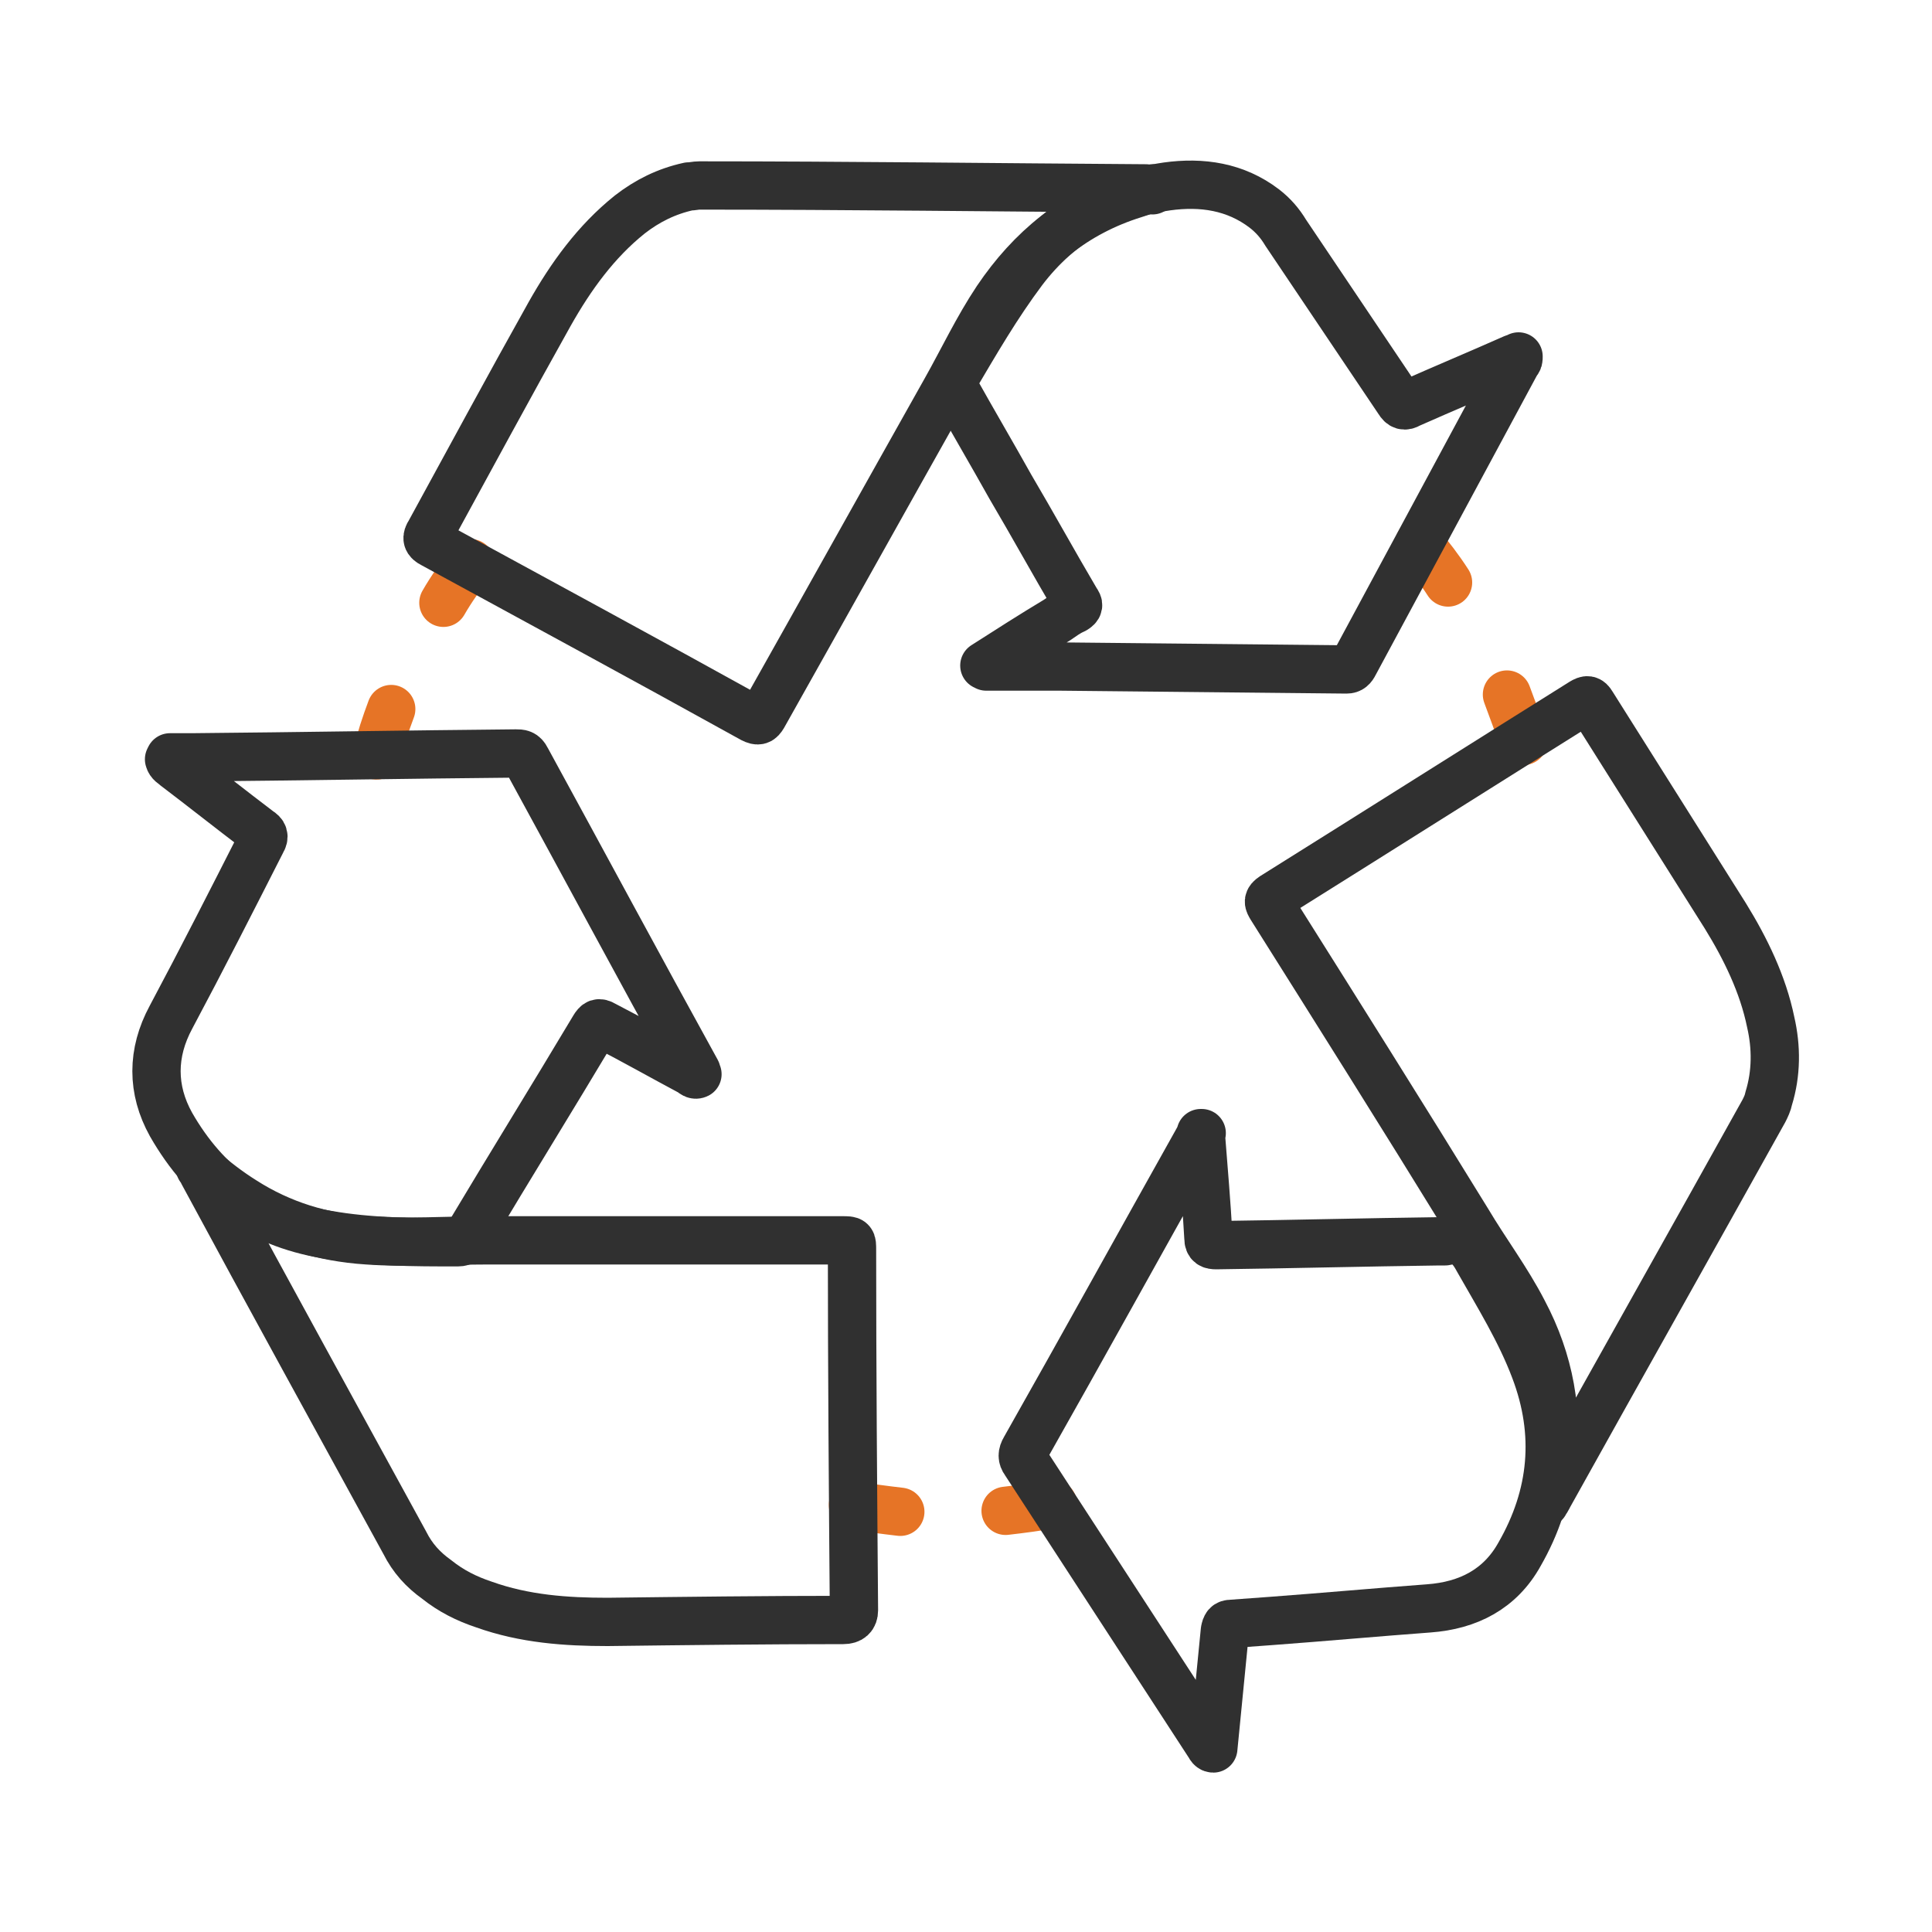
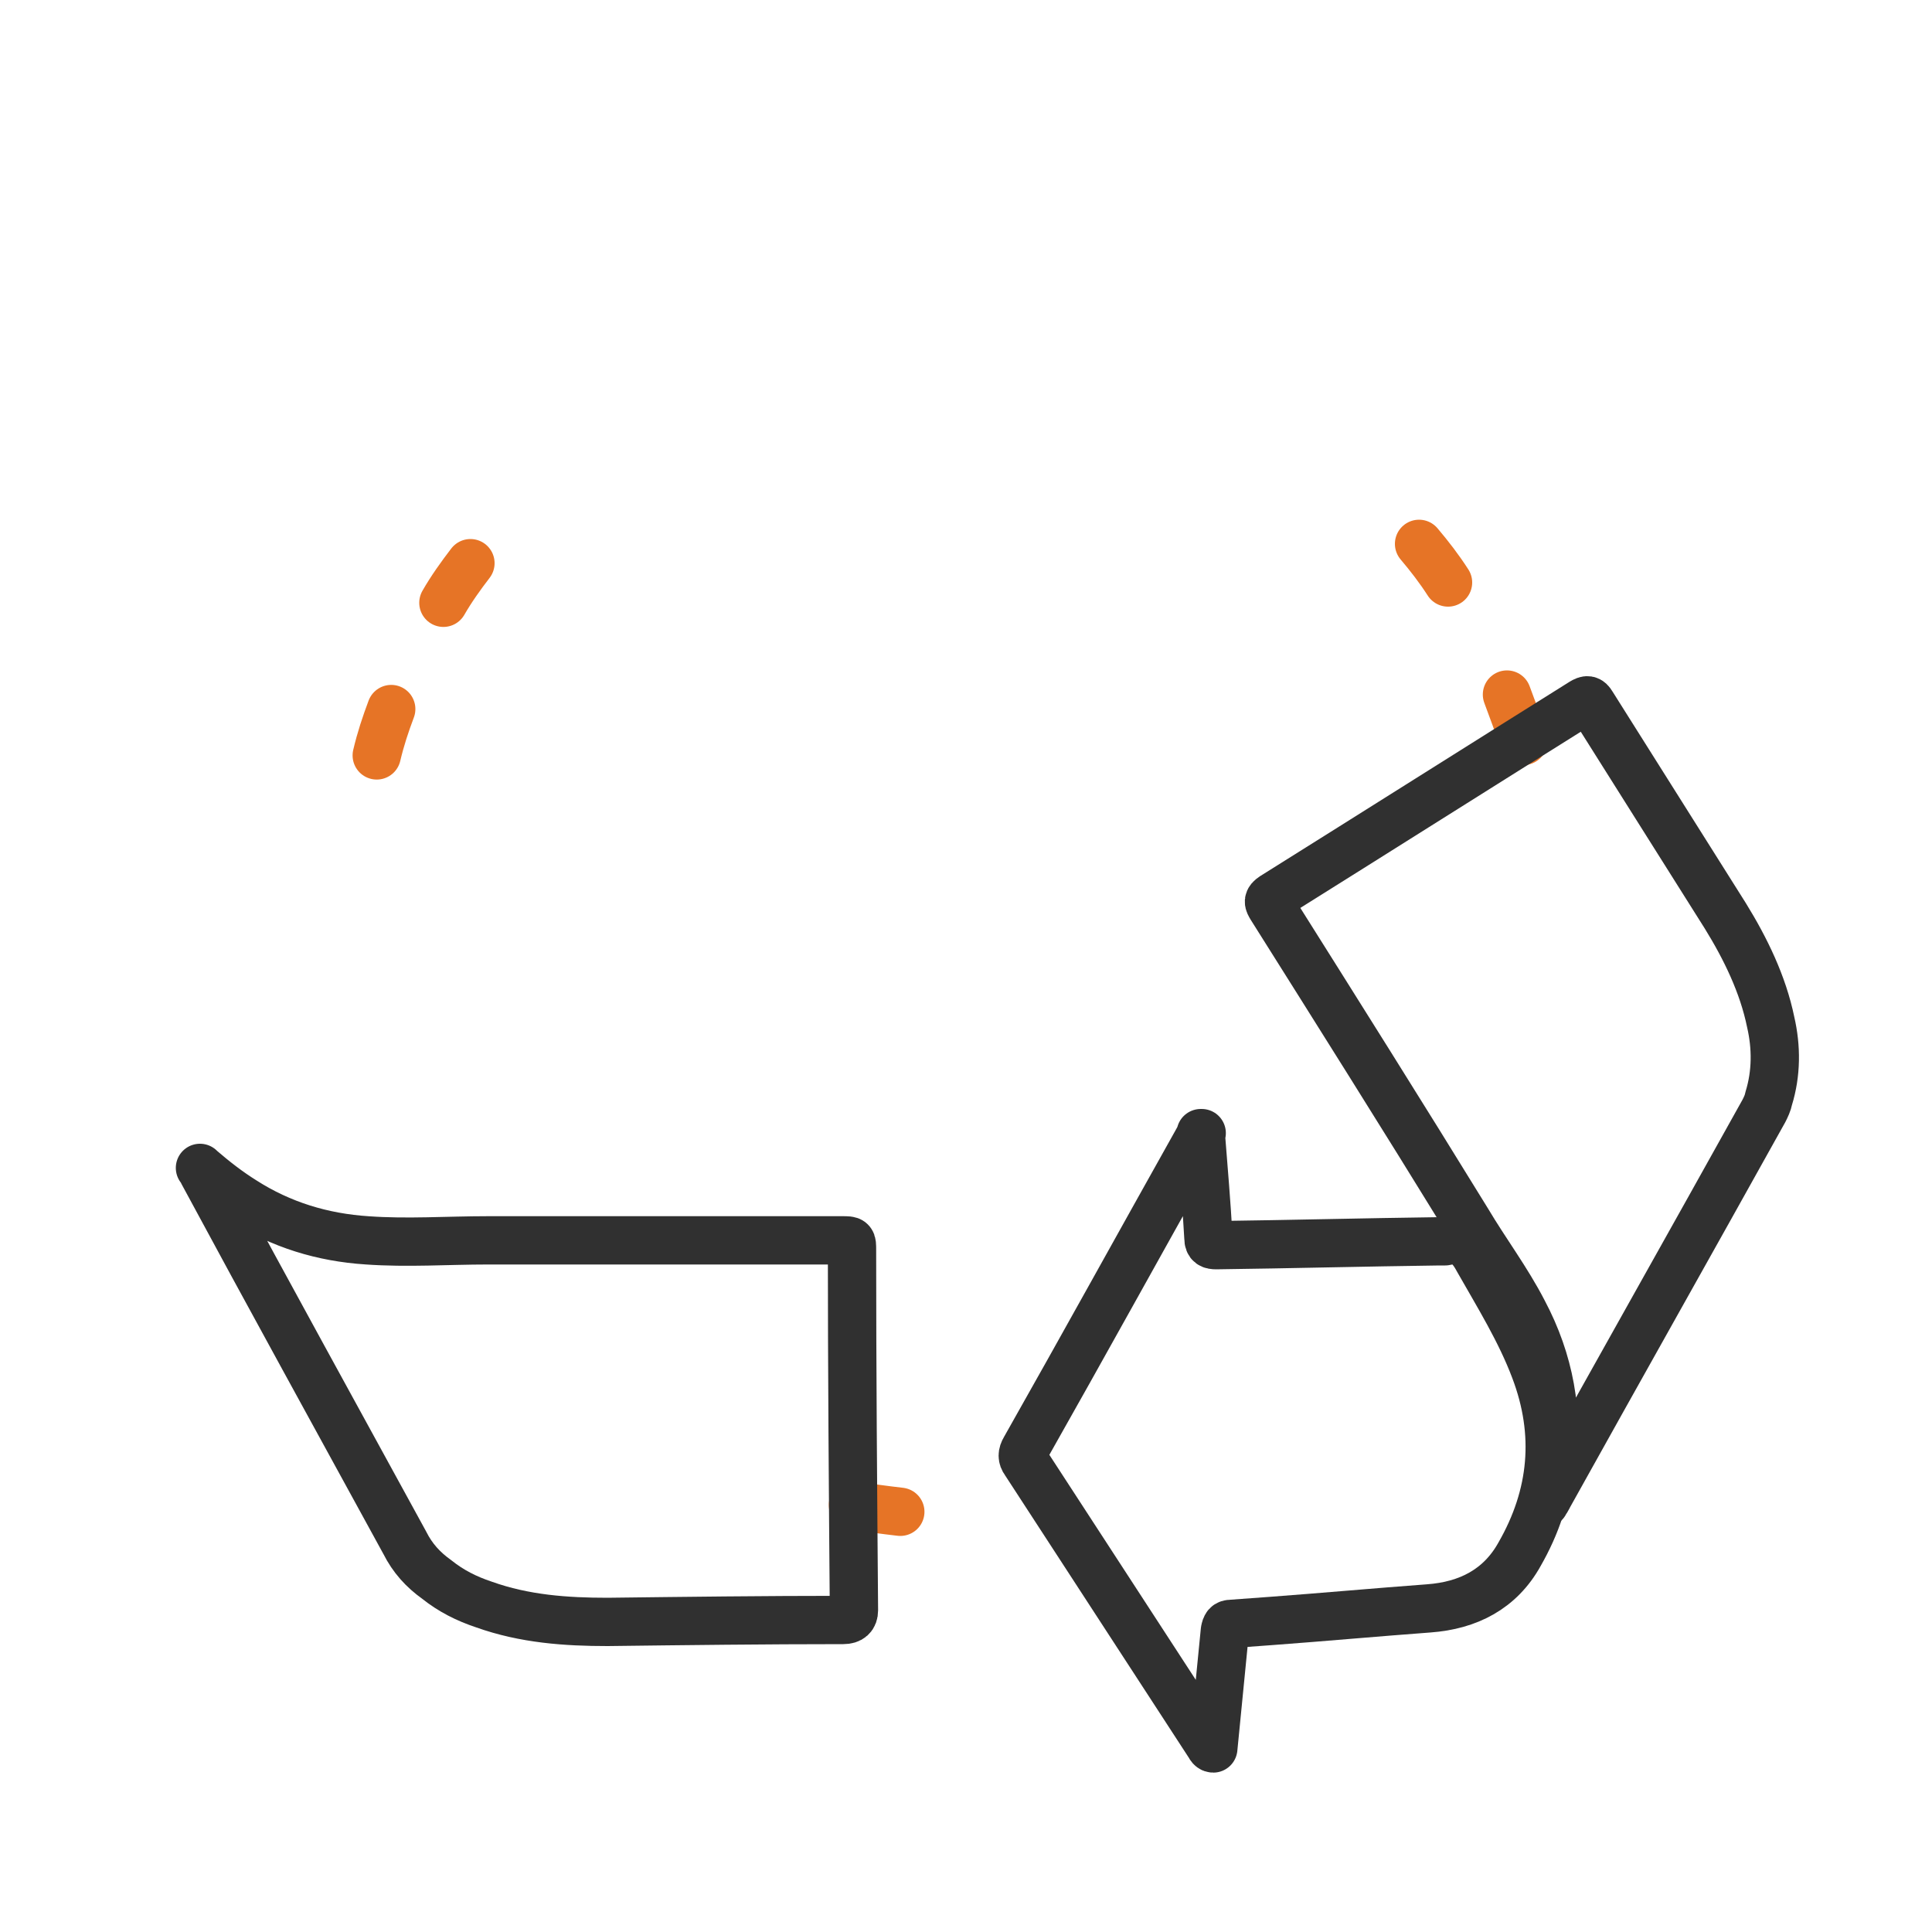
<svg xmlns="http://www.w3.org/2000/svg" id="Calque_1" data-name="Calque 1" viewBox="0 0 20 20">
  <defs>
    <style>
      .cls-1 {
        stroke: #303030;
      }

      .cls-1, .cls-2 {
        fill: none;
        stroke-linecap: round;
        stroke-linejoin: round;
        stroke-width: .5px;
      }

      .cls-2 {
        stroke: #e67426;
      }
    </style>
  </defs>
  <g>
    <path class="cls-2" d="m8.83,15.58c.16.03.32.05.49.07" />
-     <path class="cls-2" d="m10.41,15.64c.17-.02.33-.04.49-.07" />
  </g>
  <g>
    <path class="cls-2" d="m15.77,7.67c-.05-.16-.11-.32-.17-.48" />
    <path class="cls-2" d="m14.99,6.03c-.09-.14-.19-.27-.3-.4" />
  </g>
  <g>
    <path class="cls-2" d="m4.87,5.83c-.1.13-.2.27-.28.41" />
    <path class="cls-2" d="m4.05,7.34c-.06.16-.11.31-.15.48" />
  </g>
-   <path class="cls-1" d="m11.93,1.95c-.07.02-.13.04-.19.06-.61.19-1.07.57-1.42,1.09-.2.3-.35.62-.53.94-.63,1.12-1.26,2.25-1.89,3.37-.03.05-.05.06-.11.03-1.1-.61-2.21-1.21-3.31-1.81-.06-.03-.07-.06-.03-.12.41-.75.82-1.51,1.24-2.26.22-.39.48-.75.83-1.03.18-.14.38-.24.61-.29.04,0,.07-.01.11-.01,1.54,0,3.07.02,4.61.03.02,0,.05,0,.08.02Z" />
  <path class="cls-1" d="m15.99,15.56c.03-.12.06-.24.07-.36.08-.57-.02-1.11-.29-1.62-.17-.33-.39-.62-.58-.94-.67-1.09-1.35-2.17-2.03-3.25-.03-.05-.04-.07.02-.11,1.07-.67,2.13-1.34,3.2-2.01.05-.03.07-.03.1.02.46.73.92,1.46,1.38,2.19.21.34.39.71.47,1.1.06.26.06.53-.02.79-.01.05-.03.09-.05.13-.74,1.33-1.49,2.66-2.23,3.99-.01.02-.02.05-.05.06Z" />
-   <path class="cls-1" d="m2.08,12.1c.14.12.28.23.44.33.39.25.82.38,1.28.41.42.03.83,0,1.25,0,1.22,0,2.45,0,3.67,0,.1,0,.1,0,.1.1,0,1.24.01,2.49.02,3.73q0,.1-.11.1c-.81,0-1.63.01-2.44.02-.43,0-.86-.03-1.28-.18-.18-.06-.34-.14-.49-.26-.14-.1-.25-.22-.33-.38-.7-1.28-1.4-2.55-2.09-3.83,0-.02-.02-.04-.03-.05Z" />
-   <path class="cls-1" d="m1.76,7.84c.08,0,.16,0,.23,0,1.12-.01,2.23-.03,3.35-.04.05,0,.08,0,.11.06.59,1.08,1.17,2.16,1.76,3.23,0,0,0,.02.01.03-.02.01-.04,0-.06-.02-.3-.16-.6-.33-.91-.49-.05-.03-.07-.02-.1.03-.43.72-.87,1.43-1.3,2.15-.03.04-.05.07-.11.07-.46,0-.91,0-1.36-.08-.72-.12-1.25-.51-1.61-1.14-.2-.36-.2-.74,0-1.11.32-.6.63-1.21.94-1.82.03-.05.02-.08-.03-.11-.29-.22-.58-.45-.87-.67-.02-.02-.05-.03-.06-.07Z" />
-   <path class="cls-1" d="m10.19,6.89c.25-.16.5-.32.75-.47.06-.04.11-.08.18-.11.05-.03.05-.05.02-.09-.23-.39-.45-.79-.68-1.18-.19-.34-.39-.68-.58-1.02-.02-.03-.04-.05-.01-.09.23-.39.45-.77.72-1.13.38-.5.88-.78,1.49-.87.36-.05.71,0,1.01.23.09.07.16.15.22.25.39.58.78,1.16,1.17,1.74.03.05.06.06.11.03.36-.16.72-.31,1.08-.47.01,0,.03-.01.05-.02,0,.03,0,.04-.02.06-.56,1.04-1.12,2.08-1.68,3.12-.02.04-.04.06-.08.06-.99-.01-1.98-.02-2.96-.03-.26,0-.52,0-.77,0v-.02Z" />
+   <path class="cls-1" d="m2.08,12.1c.14.12.28.23.44.33.39.25.82.38,1.28.41.42.03.83,0,1.25,0,1.22,0,2.45,0,3.67,0,.1,0,.1,0,.1.1,0,1.24.01,2.49.02,3.73q0,.1-.11.1c-.81,0-1.63.01-2.44.02-.43,0-.86-.03-1.28-.18-.18-.06-.34-.14-.49-.26-.14-.1-.25-.22-.33-.38-.7-1.28-1.4-2.55-2.09-3.83,0-.02-.02-.04-.03-.05" />
  <path class="cls-1" d="m12.43,11.73c.03.38.06.73.08,1.09,0,.06.03.07.08.07.77-.01,1.54-.03,2.31-.04.02,0,.04,0,.06,0,.17-.04.26.04.34.19.21.37.44.74.59,1.14.25.66.19,1.3-.16,1.91-.2.36-.53.53-.94.56-.54.04-1.09.09-1.63.13-.14.01-.27.02-.41.03-.05,0-.06.02-.07.07-.04.41-.08.81-.12,1.22-.03,0-.04-.04-.05-.05-.63-.97-1.27-1.95-1.9-2.92-.03-.04-.03-.08,0-.13.6-1.06,1.19-2.13,1.79-3.2.01-.02.02-.04.04-.07Z" />
</svg>